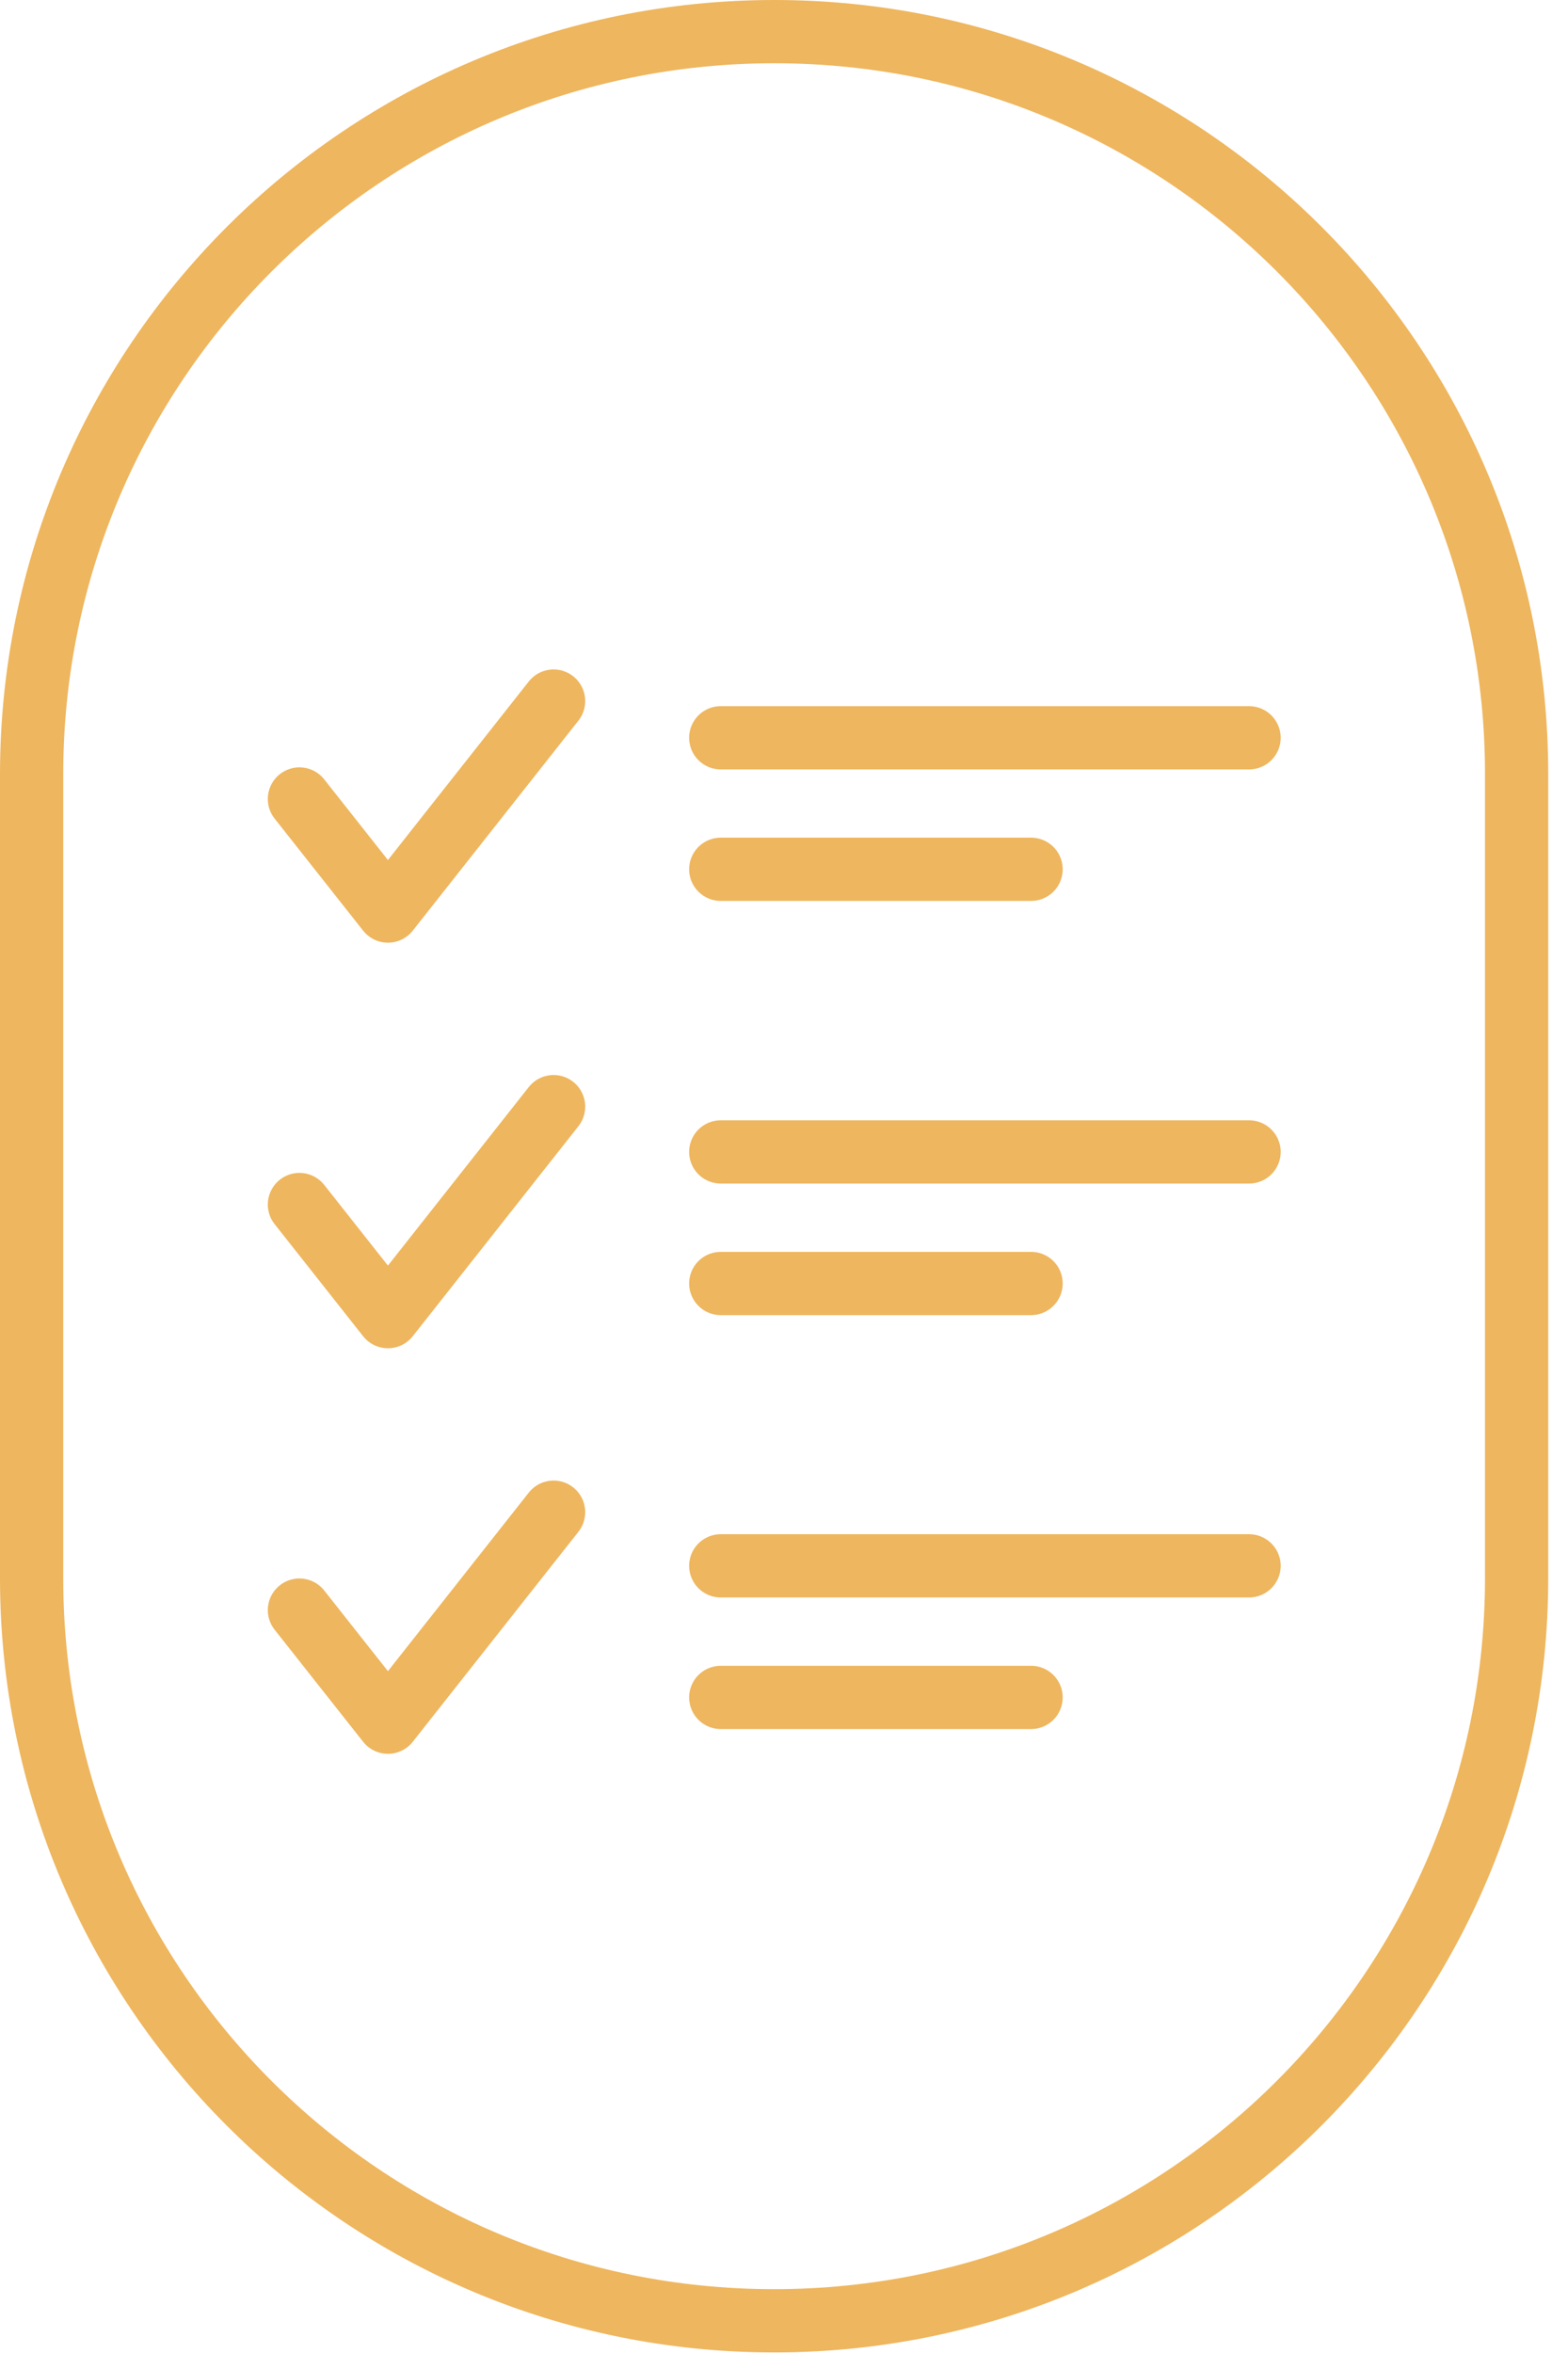
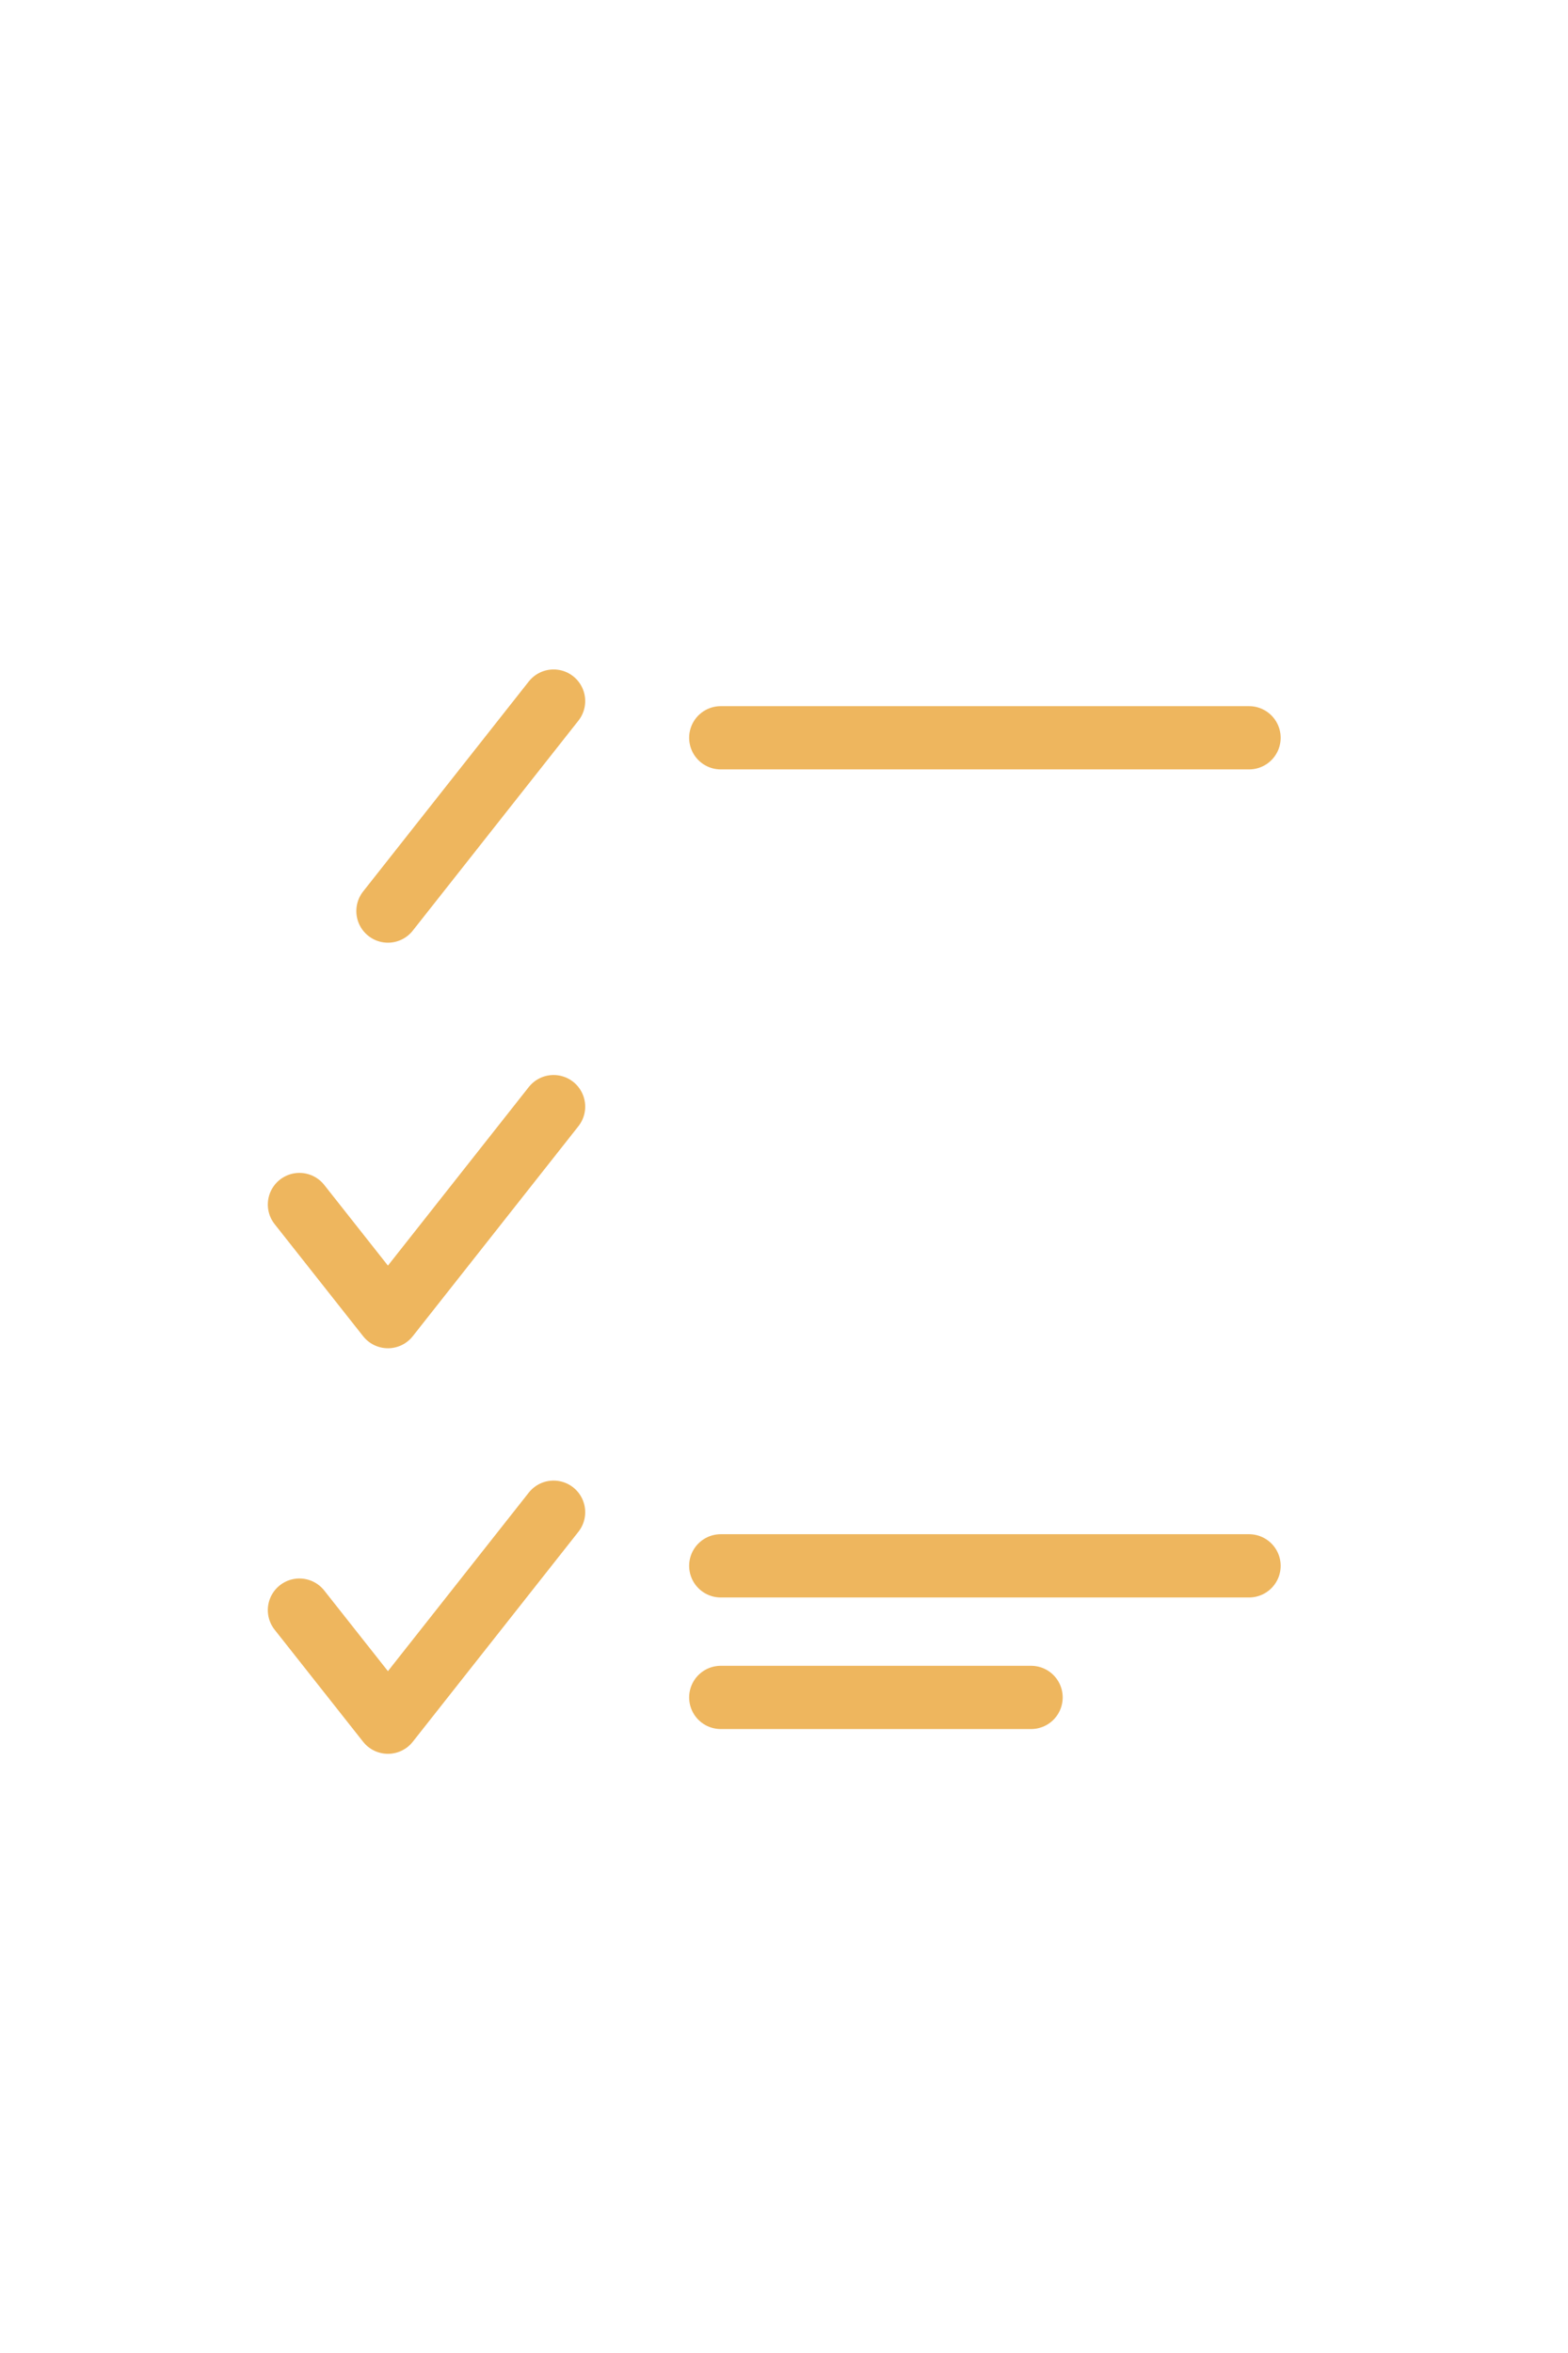
<svg xmlns="http://www.w3.org/2000/svg" width="210pt" height="315pt" viewBox="0 0 210 315">
  <defs>
    <clipPath id="clip1">
-       <path d="M 0 0 L 207.391 0 L 207.391 314.965 L 0 314.965 Z M 0 0 " />
-     </clipPath>
+       </clipPath>
  </defs>
  <g id="surface1">
    <g clip-path="url(#clip1)" clip-rule="nonzero">
      <path style="fill:none;stroke-width:2.5;stroke-linecap:butt;stroke-linejoin:miter;stroke:rgb(93.333%,71.373%,36.863%);stroke-opacity:1;stroke-miterlimit:4;" d="M 30.621 1.25 C 14.4 1.25 1.25 14.4 1.25 30.61 L 1.25 62.37 C 1.25 78.59 14.4 91.73 30.61 91.73 C 46.83 91.73 59.97 78.579 59.97 62.37 L 59.97 30.61 C 59.979 14.4 46.83 1.25 30.621 1.25 Z M 30.621 1.25 " transform="matrix(3.387,0,0,3.387,0,0)" />
    </g>
-     <path style="fill:none;stroke-width:2.5;stroke-linecap:round;stroke-linejoin:round;stroke:rgb(93.333%,71.373%,36.863%);stroke-opacity:1;stroke-miterlimit:4;" d="M 21.89 27.71 L 15.34 36.01 L 11.84 31.58 " transform="matrix(3.387,0,0,3.387,0,0)" />
+     <path style="fill:none;stroke-width:2.5;stroke-linecap:round;stroke-linejoin:round;stroke:rgb(93.333%,71.373%,36.863%);stroke-opacity:1;stroke-miterlimit:4;" d="M 21.89 27.71 L 15.34 36.01 " transform="matrix(3.387,0,0,3.387,0,0)" />
    <path style="fill:none;stroke-width:2.5;stroke-linecap:round;stroke-linejoin:round;stroke:rgb(93.333%,71.373%,36.863%);stroke-opacity:1;stroke-miterlimit:4;" d="M 21.89 43.74 L 15.34 52.04 L 11.84 47.609 " transform="matrix(3.387,0,0,3.387,0,0)" />
    <path style="fill:none;stroke-width:2.5;stroke-linecap:round;stroke-linejoin:round;stroke:rgb(93.333%,71.373%,36.863%);stroke-opacity:1;stroke-miterlimit:4;" d="M 21.89 59.77 L 15.34 68.07 L 11.84 63.64 " transform="matrix(3.387,0,0,3.387,0,0)" />
    <path style="fill:none;stroke-width:2.5;stroke-linecap:round;stroke-linejoin:round;stroke:rgb(93.333%,71.373%,36.863%);stroke-opacity:1;stroke-miterlimit:4;" d="M 49.39 29.161 L 28.5 29.161 " transform="matrix(3.387,0,0,3.387,0,0)" />
-     <path style="fill:none;stroke-width:2.5;stroke-linecap:round;stroke-linejoin:round;stroke:rgb(93.333%,71.373%,36.863%);stroke-opacity:1;stroke-miterlimit:4;" d="M 40.771 34.359 L 28.5 34.359 " transform="matrix(3.387,0,0,3.387,0,0)" />
-     <path style="fill:none;stroke-width:2.5;stroke-linecap:round;stroke-linejoin:round;stroke:rgb(93.333%,71.373%,36.863%);stroke-opacity:1;stroke-miterlimit:4;" d="M 49.39 45.53 L 28.5 45.53 " transform="matrix(3.387,0,0,3.387,0,0)" />
-     <path style="fill:none;stroke-width:2.5;stroke-linecap:round;stroke-linejoin:round;stroke:rgb(93.333%,71.373%,36.863%);stroke-opacity:1;stroke-miterlimit:4;" d="M 40.771 50.73 L 28.5 50.73 " transform="matrix(3.387,0,0,3.387,0,0)" />
    <path style="fill:none;stroke-width:2.5;stroke-linecap:round;stroke-linejoin:round;stroke:rgb(93.333%,71.373%,36.863%);stroke-opacity:1;stroke-miterlimit:4;" d="M 49.39 61.89 L 28.5 61.89 " transform="matrix(3.387,0,0,3.387,0,0)" />
    <path style="fill:none;stroke-width:2.5;stroke-linecap:round;stroke-linejoin:round;stroke:rgb(93.333%,71.373%,36.863%);stroke-opacity:1;stroke-miterlimit:4;" d="M 40.771 67.091 L 28.5 67.091 " transform="matrix(3.387,0,0,3.387,0,0)" />
  </g>
</svg>